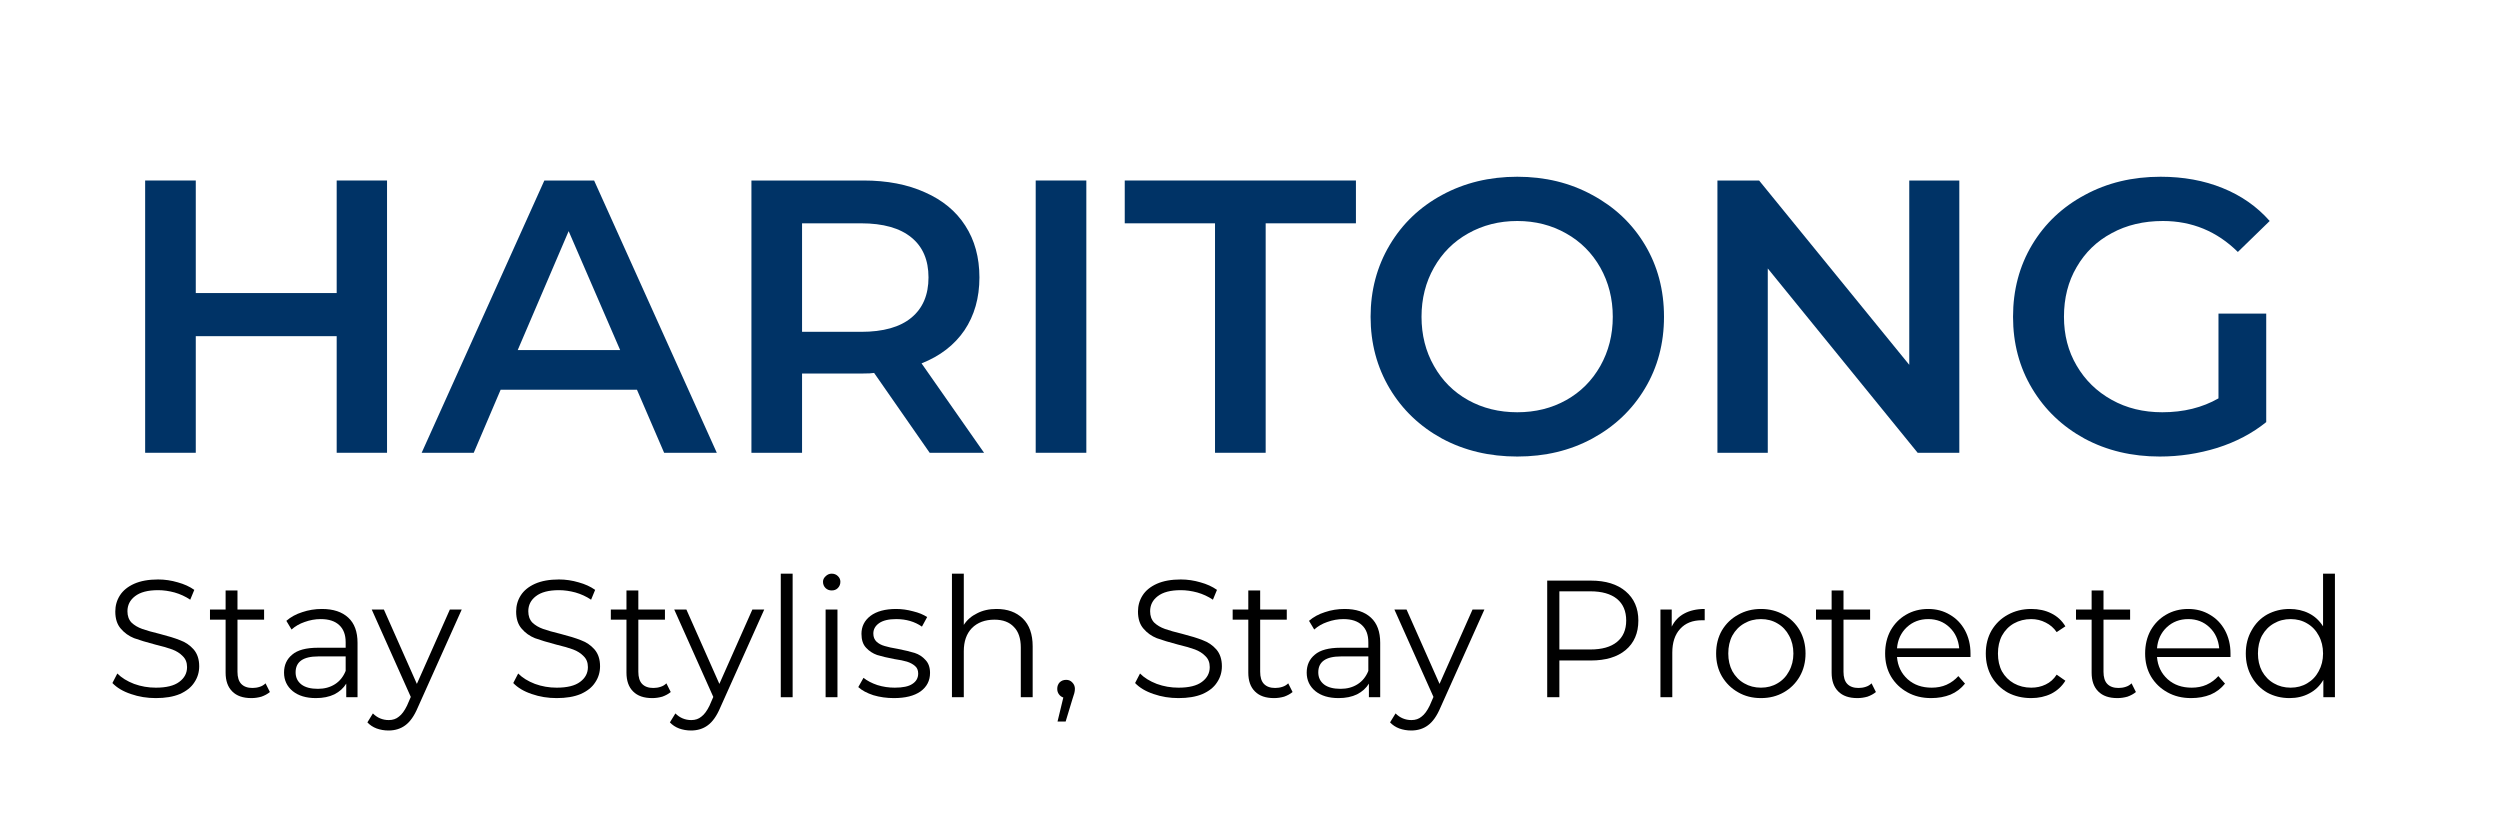
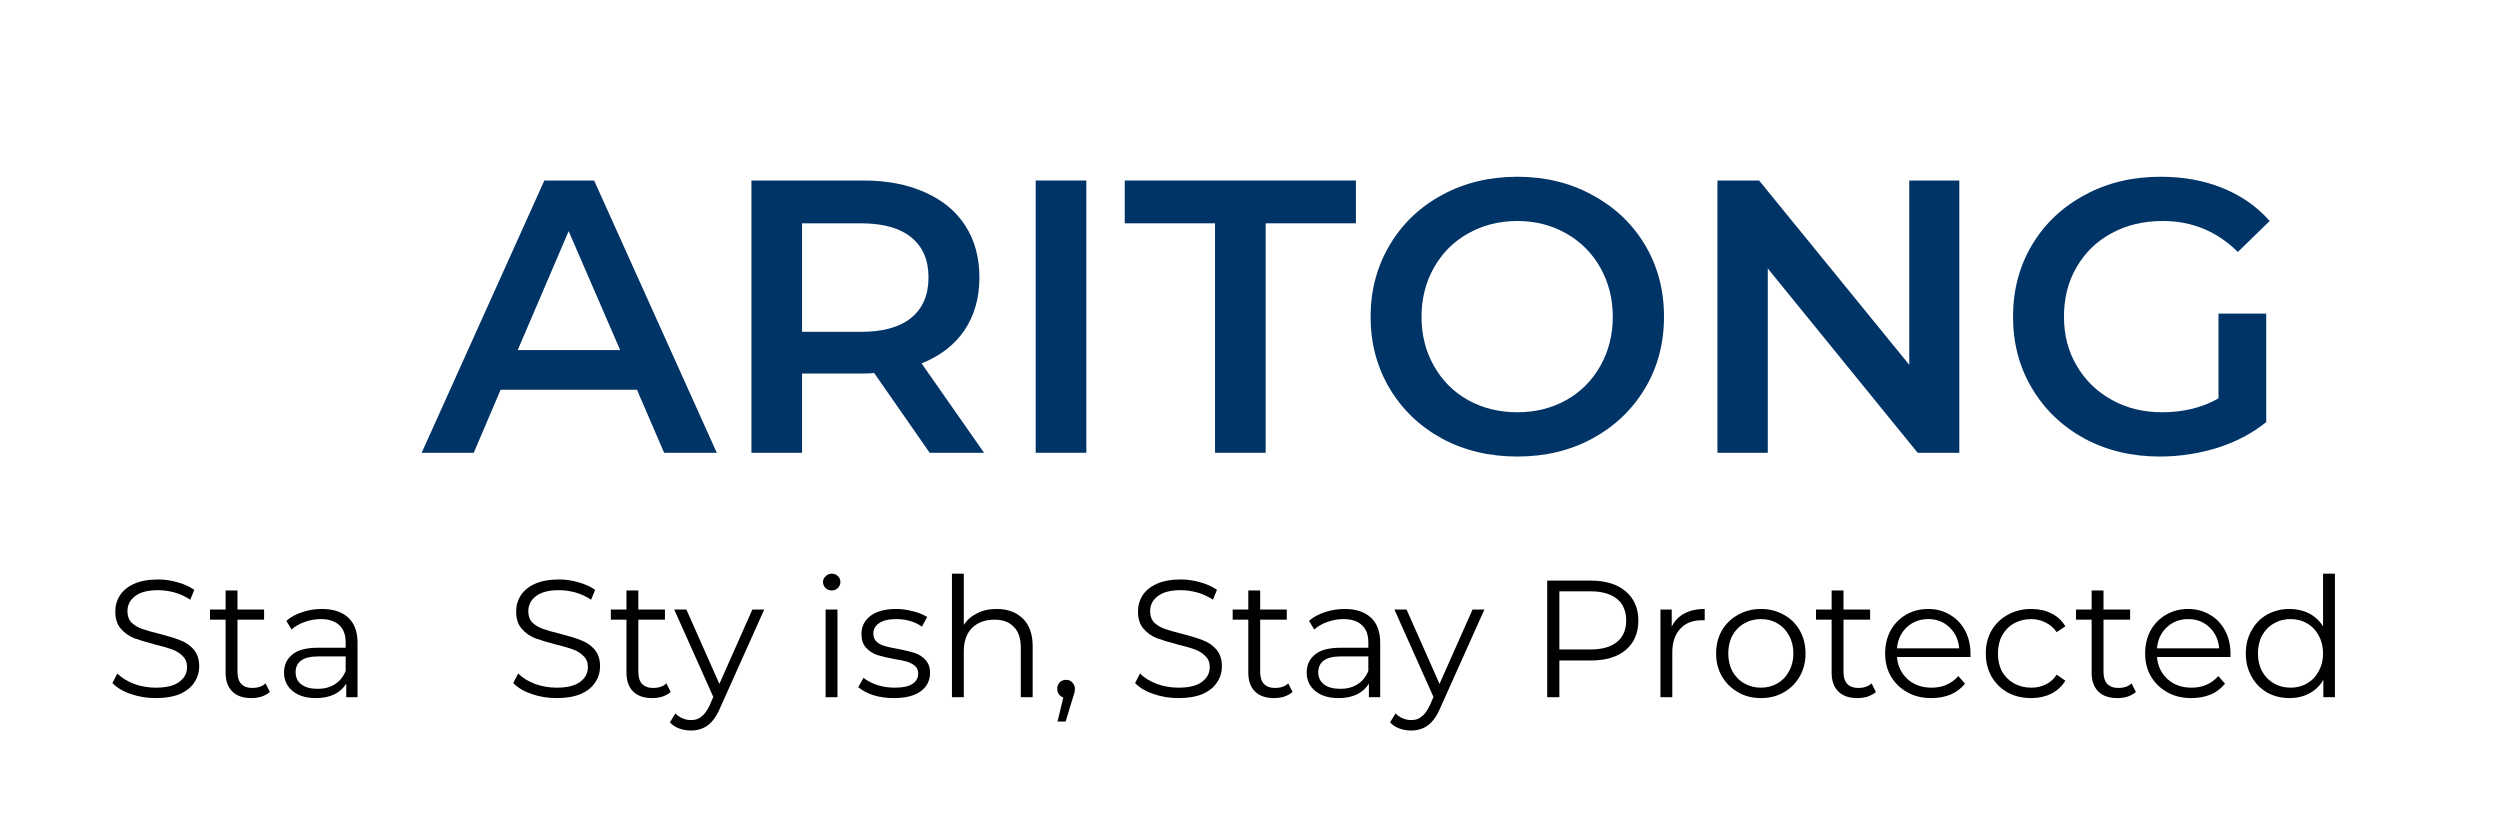
<svg xmlns="http://www.w3.org/2000/svg" width="180" zoomAndPan="magnify" viewBox="0 0 135 45" height="60" preserveAspectRatio="xMidYMid meet" version="1.0">
  <defs>
    <g />
  </defs>
  <rect x="-13.5" width="162" fill="#ffffff" y="-4.5" height="54" fill-opacity="1" />
  <rect x="-13.5" width="162" fill="#ffffff" y="-4.5" height="54" fill-opacity="1" />
  <g fill="#003366" fill-opacity="1">
    <g transform="translate(5.869, 24.45)">
      <g>
-         <path d="M 15.031 -14.703 L 15.031 0 L 12.312 0 L 12.312 -6.297 L 4.703 -6.297 L 4.703 0 L 1.969 0 L 1.969 -14.703 L 4.703 -14.703 L 4.703 -8.625 L 12.312 -8.625 L 12.312 -14.703 Z M 15.031 -14.703" />
-       </g>
+         </g>
    </g>
  </g>
  <g fill="#003366" fill-opacity="1">
    <g transform="translate(22.879, 24.45)">
      <g>
        <path d="M 11.516 -3.406 L 4.156 -3.406 L 2.703 0 L -0.109 0 L 6.516 -14.703 L 9.203 -14.703 L 15.828 0 L 12.984 0 Z M 10.609 -5.547 L 7.828 -11.969 L 5.078 -5.547 Z M 10.609 -5.547" />
      </g>
    </g>
  </g>
  <g fill="#003366" fill-opacity="1">
    <g transform="translate(38.608, 24.45)">
      <g>
        <path d="M 11.594 0 L 8.594 -4.312 C 8.469 -4.289 8.273 -4.281 8.016 -4.281 L 4.703 -4.281 L 4.703 0 L 1.969 0 L 1.969 -14.703 L 8.016 -14.703 C 9.297 -14.703 10.406 -14.488 11.344 -14.062 C 12.289 -13.645 13.016 -13.047 13.516 -12.266 C 14.023 -11.484 14.281 -10.551 14.281 -9.469 C 14.281 -8.363 14.008 -7.41 13.469 -6.609 C 12.926 -5.816 12.156 -5.223 11.156 -4.828 L 14.531 0 Z M 11.531 -9.469 C 11.531 -10.406 11.223 -11.125 10.609 -11.625 C 9.992 -12.133 9.086 -12.391 7.891 -12.391 L 4.703 -12.391 L 4.703 -6.531 L 7.891 -6.531 C 9.086 -6.531 9.992 -6.785 10.609 -7.297 C 11.223 -7.805 11.531 -8.531 11.531 -9.469 Z M 11.531 -9.469" />
      </g>
    </g>
  </g>
  <g fill="#003366" fill-opacity="1">
    <g transform="translate(53.959, 24.45)">
      <g>
        <path d="M 1.969 -14.703 L 4.703 -14.703 L 4.703 0 L 1.969 0 Z M 1.969 -14.703" />
      </g>
    </g>
  </g>
  <g fill="#003366" fill-opacity="1">
    <g transform="translate(60.658, 24.45)">
      <g>
        <path d="M 4.953 -12.391 L 0.078 -12.391 L 0.078 -14.703 L 12.562 -14.703 L 12.562 -12.391 L 7.688 -12.391 L 7.688 0 L 4.953 0 Z M 4.953 -12.391" />
      </g>
    </g>
  </g>
  <g fill="#003366" fill-opacity="1">
    <g transform="translate(73.09, 24.45)">
      <g>
        <path d="M 8.844 0.203 C 7.344 0.203 5.988 -0.117 4.781 -0.766 C 3.582 -1.422 2.641 -2.32 1.953 -3.469 C 1.266 -4.625 0.922 -5.914 0.922 -7.344 C 0.922 -8.77 1.266 -10.062 1.953 -11.219 C 2.641 -12.375 3.582 -13.273 4.781 -13.922 C 5.988 -14.578 7.344 -14.906 8.844 -14.906 C 10.344 -14.906 11.691 -14.578 12.891 -13.922 C 14.098 -13.273 15.047 -12.379 15.734 -11.234 C 16.422 -10.086 16.766 -8.789 16.766 -7.344 C 16.766 -5.906 16.422 -4.613 15.734 -3.469 C 15.047 -2.32 14.098 -1.422 12.891 -0.766 C 11.691 -0.117 10.344 0.203 8.844 0.203 Z M 8.844 -2.188 C 9.82 -2.188 10.703 -2.406 11.484 -2.844 C 12.266 -3.281 12.879 -3.895 13.328 -4.688 C 13.773 -5.477 14 -6.363 14 -7.344 C 14 -8.32 13.773 -9.207 13.328 -10 C 12.879 -10.789 12.266 -11.406 11.484 -11.844 C 10.703 -12.289 9.82 -12.516 8.844 -12.516 C 7.863 -12.516 6.977 -12.289 6.188 -11.844 C 5.406 -11.406 4.789 -10.789 4.344 -10 C 3.895 -9.207 3.672 -8.32 3.672 -7.344 C 3.672 -6.363 3.895 -5.477 4.344 -4.688 C 4.789 -3.895 5.406 -3.281 6.188 -2.844 C 6.977 -2.406 7.863 -2.188 8.844 -2.188 Z M 8.844 -2.188" />
      </g>
    </g>
  </g>
  <g fill="#003366" fill-opacity="1">
    <g transform="translate(90.772, 24.45)">
      <g>
        <path d="M 15.031 -14.703 L 15.031 0 L 12.781 0 L 4.688 -9.953 L 4.688 0 L 1.969 0 L 1.969 -14.703 L 4.219 -14.703 L 12.328 -4.75 L 12.328 -14.703 Z M 15.031 -14.703" />
      </g>
    </g>
  </g>
  <g fill="#003366" fill-opacity="1">
    <g transform="translate(107.782, 24.45)">
      <g>
        <path d="M 12.016 -7.516 L 14.594 -7.516 L 14.594 -1.656 C 13.844 -1.051 12.961 -0.586 11.953 -0.266 C 10.941 0.047 9.906 0.203 8.844 0.203 C 7.344 0.203 5.988 -0.117 4.781 -0.766 C 3.582 -1.422 2.641 -2.32 1.953 -3.469 C 1.266 -4.613 0.922 -5.906 0.922 -7.344 C 0.922 -8.789 1.266 -10.086 1.953 -11.234 C 2.641 -12.379 3.586 -13.273 4.797 -13.922 C 6.004 -14.578 7.367 -14.906 8.891 -14.906 C 10.117 -14.906 11.234 -14.703 12.234 -14.297 C 13.242 -13.891 14.094 -13.297 14.781 -12.516 L 13.062 -10.844 C 11.938 -11.957 10.586 -12.516 9.016 -12.516 C 7.973 -12.516 7.051 -12.297 6.25 -11.859 C 5.445 -11.43 4.816 -10.82 4.359 -10.031 C 3.898 -9.25 3.672 -8.352 3.672 -7.344 C 3.672 -6.363 3.898 -5.484 4.359 -4.703 C 4.816 -3.922 5.445 -3.305 6.25 -2.859 C 7.051 -2.41 7.961 -2.188 8.984 -2.188 C 10.129 -2.188 11.141 -2.438 12.016 -2.938 Z M 12.016 -7.516" />
      </g>
    </g>
  </g>
  <g fill="#000000" fill-opacity="1">
    <g transform="translate(5.648, 37.65)">
      <g>
        <path d="M 2.766 0.047 C 2.297 0.047 1.848 -0.023 1.422 -0.172 C 0.992 -0.316 0.66 -0.516 0.422 -0.766 L 0.688 -1.281 C 0.914 -1.051 1.219 -0.863 1.594 -0.719 C 1.969 -0.582 2.359 -0.516 2.766 -0.516 C 3.328 -0.516 3.75 -0.617 4.031 -0.828 C 4.312 -1.035 4.453 -1.301 4.453 -1.625 C 4.453 -1.875 4.375 -2.07 4.219 -2.219 C 4.07 -2.375 3.883 -2.492 3.656 -2.578 C 3.438 -2.66 3.129 -2.75 2.734 -2.844 C 2.266 -2.969 1.883 -3.082 1.594 -3.188 C 1.312 -3.301 1.07 -3.473 0.875 -3.703 C 0.676 -3.93 0.578 -4.238 0.578 -4.625 C 0.578 -4.945 0.66 -5.238 0.828 -5.5 C 0.992 -5.758 1.25 -5.969 1.594 -6.125 C 1.945 -6.281 2.379 -6.359 2.891 -6.359 C 3.254 -6.359 3.609 -6.305 3.953 -6.203 C 4.297 -6.109 4.594 -5.973 4.844 -5.797 L 4.625 -5.266 C 4.363 -5.441 4.082 -5.57 3.781 -5.656 C 3.477 -5.738 3.18 -5.781 2.891 -5.781 C 2.336 -5.781 1.922 -5.672 1.641 -5.453 C 1.367 -5.242 1.234 -4.973 1.234 -4.641 C 1.234 -4.391 1.305 -4.188 1.453 -4.031 C 1.609 -3.883 1.801 -3.77 2.031 -3.688 C 2.27 -3.602 2.582 -3.516 2.969 -3.422 C 3.426 -3.305 3.797 -3.191 4.078 -3.078 C 4.367 -2.973 4.613 -2.805 4.812 -2.578 C 5.008 -2.348 5.109 -2.047 5.109 -1.672 C 5.109 -1.348 5.02 -1.055 4.844 -0.797 C 4.676 -0.535 4.414 -0.328 4.062 -0.172 C 3.707 -0.023 3.273 0.047 2.766 0.047 Z M 2.766 0.047" />
      </g>
    </g>
  </g>
  <g fill="#000000" fill-opacity="1">
    <g transform="translate(11.183, 37.65)">
      <g>
        <path d="M 3.391 -0.281 C 3.266 -0.176 3.113 -0.094 2.938 -0.031 C 2.758 0.02 2.578 0.047 2.391 0.047 C 1.941 0.047 1.598 -0.07 1.359 -0.312 C 1.117 -0.551 1 -0.891 1 -1.328 L 1 -4.188 L 0.156 -4.188 L 0.156 -4.734 L 1 -4.734 L 1 -5.766 L 1.641 -5.766 L 1.641 -4.734 L 3.078 -4.734 L 3.078 -4.188 L 1.641 -4.188 L 1.641 -1.375 C 1.641 -1.082 1.707 -0.863 1.844 -0.719 C 1.988 -0.57 2.191 -0.5 2.453 -0.5 C 2.586 -0.5 2.719 -0.52 2.844 -0.562 C 2.969 -0.602 3.07 -0.664 3.156 -0.75 Z M 3.391 -0.281" />
      </g>
    </g>
  </g>
  <g fill="#000000" fill-opacity="1">
    <g transform="translate(14.838, 37.65)">
      <g>
        <path d="M 2.547 -4.766 C 3.16 -4.766 3.633 -4.609 3.969 -4.297 C 4.301 -3.992 4.469 -3.539 4.469 -2.938 L 4.469 0 L 3.859 0 L 3.859 -0.734 C 3.711 -0.492 3.5 -0.301 3.219 -0.156 C 2.938 -0.02 2.602 0.047 2.219 0.047 C 1.695 0.047 1.281 -0.078 0.969 -0.328 C 0.656 -0.586 0.5 -0.922 0.5 -1.328 C 0.5 -1.734 0.645 -2.055 0.938 -2.297 C 1.227 -2.547 1.691 -2.672 2.328 -2.672 L 3.828 -2.672 L 3.828 -2.969 C 3.828 -3.375 3.711 -3.68 3.484 -3.891 C 3.254 -4.109 2.922 -4.219 2.484 -4.219 C 2.18 -4.219 1.891 -4.164 1.609 -4.062 C 1.336 -3.969 1.102 -3.832 0.906 -3.656 L 0.625 -4.125 C 0.863 -4.332 1.148 -4.488 1.484 -4.594 C 1.816 -4.707 2.172 -4.766 2.547 -4.766 Z M 2.328 -0.453 C 2.68 -0.453 2.988 -0.535 3.25 -0.703 C 3.508 -0.867 3.703 -1.109 3.828 -1.422 L 3.828 -2.203 L 2.344 -2.203 C 1.531 -2.203 1.125 -1.914 1.125 -1.344 C 1.125 -1.07 1.227 -0.852 1.438 -0.688 C 1.645 -0.531 1.941 -0.453 2.328 -0.453 Z M 2.328 -0.453" />
      </g>
    </g>
  </g>
  <g fill="#000000" fill-opacity="1">
    <g transform="translate(20.058, 37.65)">
      <g>
+         </g>
+     </g>
+   </g>
+   <g fill="#000000" fill-opacity="1">
+     <g transform="translate(24.936, 37.65)">
+       <g />
+     </g>
+   </g>
+   <g fill="#000000" fill-opacity="1">
+     <g transform="translate(27.294, 37.65)">
+       <g>
+         <path d="M 2.766 0.047 C 2.297 0.047 1.848 -0.023 1.422 -0.172 C 0.992 -0.316 0.66 -0.516 0.422 -0.766 L 0.688 -1.281 C 0.914 -1.051 1.219 -0.863 1.594 -0.719 C 1.969 -0.582 2.359 -0.516 2.766 -0.516 C 3.328 -0.516 3.75 -0.617 4.031 -0.828 C 4.312 -1.035 4.453 -1.301 4.453 -1.625 C 4.453 -1.875 4.375 -2.07 4.219 -2.219 C 4.07 -2.375 3.883 -2.492 3.656 -2.578 C 3.438 -2.66 3.129 -2.75 2.734 -2.844 C 2.266 -2.969 1.883 -3.082 1.594 -3.188 C 1.312 -3.301 1.07 -3.473 0.875 -3.703 C 0.676 -3.93 0.578 -4.238 0.578 -4.625 C 0.578 -4.945 0.66 -5.238 0.828 -5.5 C 0.992 -5.758 1.25 -5.969 1.594 -6.125 C 1.945 -6.281 2.379 -6.359 2.891 -6.359 C 3.254 -6.359 3.609 -6.305 3.953 -6.203 C 4.297 -6.109 4.594 -5.973 4.844 -5.797 L 4.625 -5.266 C 4.363 -5.441 4.082 -5.57 3.781 -5.656 C 3.477 -5.738 3.18 -5.781 2.891 -5.781 C 2.336 -5.781 1.922 -5.672 1.641 -5.453 C 1.367 -5.242 1.234 -4.973 1.234 -4.641 C 1.234 -4.391 1.305 -4.188 1.453 -4.031 C 1.609 -3.883 1.801 -3.77 2.031 -3.688 C 2.27 -3.602 2.582 -3.516 2.969 -3.422 C 3.426 -3.305 3.797 -3.191 4.078 -3.078 C 4.367 -2.973 4.613 -2.805 4.812 -2.578 C 5.008 -2.348 5.109 -2.047 5.109 -1.672 C 5.109 -1.348 5.02 -1.055 4.844 -0.797 C 4.676 -0.535 4.414 -0.328 4.062 -0.172 C 3.707 -0.023 3.273 0.047 2.766 0.047 Z M 2.766 0.047" />
+       </g>
+     </g>
+   </g>
+   <g fill="#000000" fill-opacity="1">
+     <g transform="translate(32.829, 37.65)">
+       <g>
+         <path d="M 3.391 -0.281 C 3.266 -0.176 3.113 -0.094 2.938 -0.031 C 2.758 0.02 2.578 0.047 2.391 0.047 C 1.941 0.047 1.598 -0.07 1.359 -0.312 C 1.117 -0.551 1 -0.891 1 -1.328 L 1 -4.188 L 0.156 -4.188 L 0.156 -4.734 L 1 -4.734 L 1 -5.766 L 1.641 -5.766 L 1.641 -4.734 L 3.078 -4.734 L 3.078 -4.188 L 1.641 -4.188 L 1.641 -1.375 C 1.641 -1.082 1.707 -0.863 1.844 -0.719 C 1.988 -0.57 2.191 -0.5 2.453 -0.5 C 2.586 -0.5 2.719 -0.52 2.844 -0.562 C 2.969 -0.602 3.07 -0.664 3.156 -0.75 Z M 3.391 -0.281" />
+       </g>
+     </g>
+   </g>
+   <g fill="#000000" fill-opacity="1">
+     <g transform="translate(36.393, 37.65)">
+       <g>
        <path d="M 4.875 -4.734 L 2.5 0.562 C 2.312 1.008 2.086 1.328 1.828 1.516 C 1.578 1.703 1.273 1.797 0.922 1.797 C 0.691 1.797 0.477 1.758 0.281 1.688 C 0.082 1.613 -0.082 1.504 -0.219 1.359 L 0.078 0.875 C 0.316 1.113 0.602 1.234 0.938 1.234 C 1.156 1.234 1.336 1.172 1.484 1.047 C 1.641 0.93 1.785 0.734 1.922 0.453 L 2.125 -0.016 L 0.016 -4.734 L 0.672 -4.734 L 2.453 -0.719 L 4.234 -4.734 Z M 4.875 -4.734" />
      </g>
    </g>
  </g>
  <g fill="#000000" fill-opacity="1">
-     <g transform="translate(24.936, 37.65)">
-       <g />
-     </g>
-   </g>
-   <g fill="#000000" fill-opacity="1">
-     <g transform="translate(27.294, 37.65)">
+     <g transform="translate(41.271, 37.65)">
+       <g>
+         </g>
+     </g>
+   </g>
+   <g fill="#000000" fill-opacity="1">
+     <g transform="translate(43.692, 37.65)">
+       <g>
+         <path d="M 0.891 -4.734 L 1.531 -4.734 L 1.531 0 L 0.891 0 Z M 1.219 -5.766 C 1.094 -5.766 0.984 -5.805 0.891 -5.891 C 0.797 -5.984 0.75 -6.098 0.75 -6.234 C 0.75 -6.348 0.797 -6.445 0.891 -6.531 C 0.984 -6.625 1.094 -6.672 1.219 -6.672 C 1.352 -6.672 1.461 -6.629 1.547 -6.547 C 1.641 -6.461 1.688 -6.359 1.688 -6.234 C 1.688 -6.098 1.641 -5.984 1.547 -5.891 C 1.461 -5.805 1.352 -5.766 1.219 -5.766 Z M 1.219 -5.766" />
+       </g>
+     </g>
+   </g>
+   <g fill="#000000" fill-opacity="1">
+     <g transform="translate(46.113, 37.65)">
+       <g>
+         <path d="M 2.156 0.047 C 1.77 0.047 1.398 -0.004 1.047 -0.109 C 0.703 -0.223 0.43 -0.367 0.234 -0.547 L 0.516 -1.047 C 0.711 -0.891 0.961 -0.758 1.266 -0.656 C 1.566 -0.562 1.879 -0.516 2.203 -0.516 C 2.641 -0.516 2.957 -0.582 3.156 -0.719 C 3.363 -0.852 3.469 -1.039 3.469 -1.281 C 3.469 -1.457 3.41 -1.594 3.297 -1.688 C 3.18 -1.789 3.035 -1.867 2.859 -1.922 C 2.691 -1.973 2.461 -2.02 2.172 -2.062 C 1.797 -2.133 1.488 -2.207 1.25 -2.281 C 1.02 -2.363 0.82 -2.492 0.656 -2.672 C 0.488 -2.848 0.406 -3.098 0.406 -3.422 C 0.406 -3.816 0.566 -4.141 0.891 -4.391 C 1.223 -4.641 1.688 -4.766 2.281 -4.766 C 2.582 -4.766 2.883 -4.723 3.188 -4.641 C 3.5 -4.566 3.754 -4.461 3.953 -4.328 L 3.672 -3.812 C 3.285 -4.082 2.82 -4.219 2.281 -4.219 C 1.875 -4.219 1.566 -4.145 1.359 -4 C 1.148 -3.852 1.047 -3.664 1.047 -3.438 C 1.047 -3.258 1.102 -3.113 1.219 -3 C 1.332 -2.895 1.477 -2.816 1.656 -2.766 C 1.832 -2.711 2.07 -2.66 2.375 -2.609 C 2.75 -2.535 3.051 -2.461 3.281 -2.391 C 3.508 -2.316 3.703 -2.191 3.859 -2.016 C 4.023 -1.848 4.109 -1.613 4.109 -1.312 C 4.109 -0.895 3.938 -0.562 3.594 -0.312 C 3.25 -0.07 2.77 0.047 2.156 0.047 Z M 2.156 0.047" />
+       </g>
+     </g>
+   </g>
+   <g fill="#000000" fill-opacity="1">
+     <g transform="translate(50.514, 37.65)">
+       <g>
+         <path d="M 3.297 -4.766 C 3.891 -4.766 4.363 -4.594 4.719 -4.25 C 5.07 -3.906 5.25 -3.406 5.25 -2.75 L 5.25 0 L 4.609 0 L 4.609 -2.688 C 4.609 -3.176 4.484 -3.547 4.234 -3.797 C 3.992 -4.055 3.645 -4.188 3.188 -4.188 C 2.676 -4.188 2.27 -4.035 1.969 -3.734 C 1.676 -3.43 1.531 -3.016 1.531 -2.484 L 1.531 0 L 0.891 0 L 0.891 -6.672 L 1.531 -6.672 L 1.531 -3.906 C 1.707 -4.176 1.945 -4.383 2.25 -4.531 C 2.551 -4.688 2.898 -4.766 3.297 -4.766 Z M 3.297 -4.766" />
+       </g>
+     </g>
+   </g>
+   <g fill="#000000" fill-opacity="1">
+     <g transform="translate(56.607, 37.65)">
+       <g>
+         <path d="M 0.969 -0.938 C 1.102 -0.938 1.211 -0.891 1.297 -0.797 C 1.391 -0.703 1.438 -0.586 1.438 -0.453 C 1.438 -0.379 1.426 -0.301 1.406 -0.219 C 1.383 -0.133 1.352 -0.035 1.312 0.078 L 0.938 1.312 L 0.5 1.312 L 0.812 0.016 C 0.719 -0.016 0.641 -0.07 0.578 -0.156 C 0.516 -0.238 0.484 -0.336 0.484 -0.453 C 0.484 -0.586 0.523 -0.703 0.609 -0.797 C 0.703 -0.891 0.82 -0.938 0.969 -0.938 Z M 0.969 -0.938" />
+       </g>
+     </g>
+   </g>
+   <g fill="#000000" fill-opacity="1">
+     <g transform="translate(58.515, 37.65)">
+       <g />
+     </g>
+   </g>
+   <g fill="#000000" fill-opacity="1">
+     <g transform="translate(60.873, 37.65)">
      <g>
        <path d="M 2.766 0.047 C 2.297 0.047 1.848 -0.023 1.422 -0.172 C 0.992 -0.316 0.66 -0.516 0.422 -0.766 L 0.688 -1.281 C 0.914 -1.051 1.219 -0.863 1.594 -0.719 C 1.969 -0.582 2.359 -0.516 2.766 -0.516 C 3.328 -0.516 3.75 -0.617 4.031 -0.828 C 4.312 -1.035 4.453 -1.301 4.453 -1.625 C 4.453 -1.875 4.375 -2.07 4.219 -2.219 C 4.07 -2.375 3.883 -2.492 3.656 -2.578 C 3.438 -2.66 3.129 -2.75 2.734 -2.844 C 2.266 -2.969 1.883 -3.082 1.594 -3.188 C 1.312 -3.301 1.07 -3.473 0.875 -3.703 C 0.676 -3.93 0.578 -4.238 0.578 -4.625 C 0.578 -4.945 0.66 -5.238 0.828 -5.5 C 0.992 -5.758 1.25 -5.969 1.594 -6.125 C 1.945 -6.281 2.379 -6.359 2.891 -6.359 C 3.254 -6.359 3.609 -6.305 3.953 -6.203 C 4.297 -6.109 4.594 -5.973 4.844 -5.797 L 4.625 -5.266 C 4.363 -5.441 4.082 -5.57 3.781 -5.656 C 3.477 -5.738 3.18 -5.781 2.891 -5.781 C 2.336 -5.781 1.922 -5.672 1.641 -5.453 C 1.367 -5.242 1.234 -4.973 1.234 -4.641 C 1.234 -4.391 1.305 -4.188 1.453 -4.031 C 1.609 -3.883 1.801 -3.77 2.031 -3.688 C 2.27 -3.602 2.582 -3.516 2.969 -3.422 C 3.426 -3.305 3.797 -3.191 4.078 -3.078 C 4.367 -2.973 4.613 -2.805 4.812 -2.578 C 5.008 -2.348 5.109 -2.047 5.109 -1.672 C 5.109 -1.348 5.02 -1.055 4.844 -0.797 C 4.676 -0.535 4.414 -0.328 4.062 -0.172 C 3.707 -0.023 3.273 0.047 2.766 0.047 Z M 2.766 0.047" />
      </g>
    </g>
  </g>
  <g fill="#000000" fill-opacity="1">
-     <g transform="translate(32.829, 37.65)">
-       <g>
-         <path d="M 3.391 -0.281 C 3.266 -0.176 3.113 -0.094 2.938 -0.031 C 2.758 0.02 2.578 0.047 2.391 0.047 C 1.941 0.047 1.598 -0.07 1.359 -0.312 C 1.117 -0.551 1 -0.891 1 -1.328 L 1 -4.188 L 0.156 -4.188 L 0.156 -4.734 L 1 -4.734 L 1 -5.766 L 1.641 -5.766 L 1.641 -4.734 L 3.078 -4.734 L 3.078 -4.188 L 1.641 -4.188 L 1.641 -1.375 C 1.641 -1.082 1.707 -0.863 1.844 -0.719 C 1.988 -0.57 2.191 -0.5 2.453 -0.5 C 2.586 -0.5 2.719 -0.52 2.844 -0.562 C 2.969 -0.602 3.07 -0.664 3.156 -0.75 Z M 3.391 -0.281" />
-       </g>
-     </g>
-   </g>
-   <g fill="#000000" fill-opacity="1">
-     <g transform="translate(36.393, 37.65)">
+     <g transform="translate(66.408, 37.65)">
+       <g>
+         <path d="M 3.391 -0.281 C 3.266 -0.176 3.113 -0.094 2.938 -0.031 C 2.758 0.02 2.578 0.047 2.391 0.047 C 1.941 0.047 1.598 -0.07 1.359 -0.312 C 1.117 -0.551 1 -0.891 1 -1.328 L 1 -4.188 L 0.156 -4.188 L 0.156 -4.734 L 1 -4.734 L 1 -5.766 L 1.641 -5.766 L 1.641 -4.734 L 3.078 -4.734 L 3.078 -4.188 L 1.641 -4.188 L 1.641 -1.375 C 1.641 -1.082 1.707 -0.863 1.844 -0.719 C 1.988 -0.57 2.191 -0.5 2.453 -0.5 C 2.586 -0.5 2.719 -0.52 2.844 -0.562 C 2.969 -0.602 3.07 -0.664 3.156 -0.75 Z M 3.391 -0.281" />
+       </g>
+     </g>
+   </g>
+   <g fill="#000000" fill-opacity="1">
+     <g transform="translate(70.062, 37.65)">
+       <g>
+         <path d="M 2.547 -4.766 C 3.16 -4.766 3.633 -4.609 3.969 -4.297 C 4.301 -3.992 4.469 -3.539 4.469 -2.938 L 4.469 0 L 3.859 0 L 3.859 -0.734 C 3.711 -0.492 3.5 -0.301 3.219 -0.156 C 2.938 -0.02 2.602 0.047 2.219 0.047 C 1.695 0.047 1.281 -0.078 0.969 -0.328 C 0.656 -0.586 0.5 -0.922 0.5 -1.328 C 0.5 -1.734 0.645 -2.055 0.938 -2.297 C 1.227 -2.547 1.691 -2.672 2.328 -2.672 L 3.828 -2.672 L 3.828 -2.969 C 3.828 -3.375 3.711 -3.68 3.484 -3.891 C 3.254 -4.109 2.922 -4.219 2.484 -4.219 C 2.18 -4.219 1.891 -4.164 1.609 -4.062 C 1.336 -3.969 1.102 -3.832 0.906 -3.656 L 0.625 -4.125 C 0.863 -4.332 1.148 -4.488 1.484 -4.594 C 1.816 -4.707 2.172 -4.766 2.547 -4.766 Z M 2.328 -0.453 C 2.68 -0.453 2.988 -0.535 3.25 -0.703 C 3.508 -0.867 3.703 -1.109 3.828 -1.422 L 3.828 -2.203 L 2.344 -2.203 C 1.531 -2.203 1.125 -1.914 1.125 -1.344 C 1.125 -1.07 1.227 -0.852 1.438 -0.688 C 1.645 -0.531 1.941 -0.453 2.328 -0.453 Z M 2.328 -0.453" />
+       </g>
+     </g>
+   </g>
+   <g fill="#000000" fill-opacity="1">
+     <g transform="translate(75.282, 37.65)">
      <g>
        <path d="M 4.875 -4.734 L 2.5 0.562 C 2.312 1.008 2.086 1.328 1.828 1.516 C 1.578 1.703 1.273 1.797 0.922 1.797 C 0.691 1.797 0.477 1.758 0.281 1.688 C 0.082 1.613 -0.082 1.504 -0.219 1.359 L 0.078 0.875 C 0.316 1.113 0.602 1.234 0.938 1.234 C 1.156 1.234 1.336 1.172 1.484 1.047 C 1.641 0.93 1.785 0.734 1.922 0.453 L 2.125 -0.016 L 0.016 -4.734 L 0.672 -4.734 L 2.453 -0.719 L 4.234 -4.734 Z M 4.875 -4.734" />
      </g>
    </g>
  </g>
  <g fill="#000000" fill-opacity="1">
-     <g transform="translate(41.271, 37.65)">
-       <g>
-         <path d="M 0.891 -6.672 L 1.531 -6.672 L 1.531 0 L 0.891 0 Z M 0.891 -6.672" />
-       </g>
-     </g>
-   </g>
-   <g fill="#000000" fill-opacity="1">
-     <g transform="translate(43.692, 37.65)">
-       <g>
-         <path d="M 0.891 -4.734 L 1.531 -4.734 L 1.531 0 L 0.891 0 Z M 1.219 -5.766 C 1.094 -5.766 0.984 -5.805 0.891 -5.891 C 0.797 -5.984 0.75 -6.098 0.75 -6.234 C 0.75 -6.348 0.797 -6.445 0.891 -6.531 C 0.984 -6.625 1.094 -6.672 1.219 -6.672 C 1.352 -6.672 1.461 -6.629 1.547 -6.547 C 1.641 -6.461 1.688 -6.359 1.688 -6.234 C 1.688 -6.098 1.641 -5.984 1.547 -5.891 C 1.461 -5.805 1.352 -5.766 1.219 -5.766 Z M 1.219 -5.766" />
-       </g>
-     </g>
-   </g>
-   <g fill="#000000" fill-opacity="1">
-     <g transform="translate(46.113, 37.65)">
-       <g>
-         <path d="M 2.156 0.047 C 1.77 0.047 1.398 -0.004 1.047 -0.109 C 0.703 -0.223 0.43 -0.367 0.234 -0.547 L 0.516 -1.047 C 0.711 -0.891 0.961 -0.758 1.266 -0.656 C 1.566 -0.562 1.879 -0.516 2.203 -0.516 C 2.641 -0.516 2.957 -0.582 3.156 -0.719 C 3.363 -0.852 3.469 -1.039 3.469 -1.281 C 3.469 -1.457 3.41 -1.594 3.297 -1.688 C 3.18 -1.789 3.035 -1.867 2.859 -1.922 C 2.691 -1.973 2.461 -2.02 2.172 -2.062 C 1.797 -2.133 1.488 -2.207 1.25 -2.281 C 1.02 -2.363 0.82 -2.492 0.656 -2.672 C 0.488 -2.848 0.406 -3.098 0.406 -3.422 C 0.406 -3.816 0.566 -4.141 0.891 -4.391 C 1.223 -4.641 1.688 -4.766 2.281 -4.766 C 2.582 -4.766 2.883 -4.723 3.188 -4.641 C 3.5 -4.566 3.754 -4.461 3.953 -4.328 L 3.672 -3.812 C 3.285 -4.082 2.82 -4.219 2.281 -4.219 C 1.875 -4.219 1.566 -4.145 1.359 -4 C 1.148 -3.852 1.047 -3.664 1.047 -3.438 C 1.047 -3.258 1.102 -3.113 1.219 -3 C 1.332 -2.895 1.477 -2.816 1.656 -2.766 C 1.832 -2.711 2.07 -2.66 2.375 -2.609 C 2.75 -2.535 3.051 -2.461 3.281 -2.391 C 3.508 -2.316 3.703 -2.191 3.859 -2.016 C 4.023 -1.848 4.109 -1.613 4.109 -1.312 C 4.109 -0.895 3.938 -0.562 3.594 -0.312 C 3.25 -0.07 2.77 0.047 2.156 0.047 Z M 2.156 0.047" />
-       </g>
-     </g>
-   </g>
-   <g fill="#000000" fill-opacity="1">
-     <g transform="translate(50.514, 37.65)">
-       <g>
-         <path d="M 3.297 -4.766 C 3.891 -4.766 4.363 -4.594 4.719 -4.25 C 5.07 -3.906 5.25 -3.406 5.25 -2.75 L 5.25 0 L 4.609 0 L 4.609 -2.688 C 4.609 -3.176 4.484 -3.547 4.234 -3.797 C 3.992 -4.055 3.645 -4.188 3.188 -4.188 C 2.676 -4.188 2.27 -4.035 1.969 -3.734 C 1.676 -3.43 1.531 -3.016 1.531 -2.484 L 1.531 0 L 0.891 0 L 0.891 -6.672 L 1.531 -6.672 L 1.531 -3.906 C 1.707 -4.176 1.945 -4.383 2.25 -4.531 C 2.551 -4.688 2.898 -4.766 3.297 -4.766 Z M 3.297 -4.766" />
-       </g>
-     </g>
-   </g>
-   <g fill="#000000" fill-opacity="1">
-     <g transform="translate(56.607, 37.65)">
-       <g>
-         <path d="M 0.969 -0.938 C 1.102 -0.938 1.211 -0.891 1.297 -0.797 C 1.391 -0.703 1.438 -0.586 1.438 -0.453 C 1.438 -0.379 1.426 -0.301 1.406 -0.219 C 1.383 -0.133 1.352 -0.035 1.312 0.078 L 0.938 1.312 L 0.5 1.312 L 0.812 0.016 C 0.719 -0.016 0.641 -0.07 0.578 -0.156 C 0.516 -0.238 0.484 -0.336 0.484 -0.453 C 0.484 -0.586 0.523 -0.703 0.609 -0.797 C 0.703 -0.891 0.82 -0.938 0.969 -0.938 Z M 0.969 -0.938" />
-       </g>
-     </g>
-   </g>
-   <g fill="#000000" fill-opacity="1">
-     <g transform="translate(58.515, 37.65)">
-       <g />
-     </g>
-   </g>
-   <g fill="#000000" fill-opacity="1">
-     <g transform="translate(60.873, 37.65)">
-       <g>
-         <path d="M 2.766 0.047 C 2.297 0.047 1.848 -0.023 1.422 -0.172 C 0.992 -0.316 0.66 -0.516 0.422 -0.766 L 0.688 -1.281 C 0.914 -1.051 1.219 -0.863 1.594 -0.719 C 1.969 -0.582 2.359 -0.516 2.766 -0.516 C 3.328 -0.516 3.75 -0.617 4.031 -0.828 C 4.312 -1.035 4.453 -1.301 4.453 -1.625 C 4.453 -1.875 4.375 -2.07 4.219 -2.219 C 4.07 -2.375 3.883 -2.492 3.656 -2.578 C 3.438 -2.66 3.129 -2.75 2.734 -2.844 C 2.266 -2.969 1.883 -3.082 1.594 -3.188 C 1.312 -3.301 1.07 -3.473 0.875 -3.703 C 0.676 -3.93 0.578 -4.238 0.578 -4.625 C 0.578 -4.945 0.66 -5.238 0.828 -5.5 C 0.992 -5.758 1.25 -5.969 1.594 -6.125 C 1.945 -6.281 2.379 -6.359 2.891 -6.359 C 3.254 -6.359 3.609 -6.305 3.953 -6.203 C 4.297 -6.109 4.594 -5.973 4.844 -5.797 L 4.625 -5.266 C 4.363 -5.441 4.082 -5.57 3.781 -5.656 C 3.477 -5.738 3.18 -5.781 2.891 -5.781 C 2.336 -5.781 1.922 -5.672 1.641 -5.453 C 1.367 -5.242 1.234 -4.973 1.234 -4.641 C 1.234 -4.391 1.305 -4.188 1.453 -4.031 C 1.609 -3.883 1.801 -3.77 2.031 -3.688 C 2.27 -3.602 2.582 -3.516 2.969 -3.422 C 3.426 -3.305 3.797 -3.191 4.078 -3.078 C 4.367 -2.973 4.613 -2.805 4.812 -2.578 C 5.008 -2.348 5.109 -2.047 5.109 -1.672 C 5.109 -1.348 5.02 -1.055 4.844 -0.797 C 4.676 -0.535 4.414 -0.328 4.062 -0.172 C 3.707 -0.023 3.273 0.047 2.766 0.047 Z M 2.766 0.047" />
-       </g>
-     </g>
-   </g>
-   <g fill="#000000" fill-opacity="1">
-     <g transform="translate(66.408, 37.65)">
-       <g>
-         <path d="M 3.391 -0.281 C 3.266 -0.176 3.113 -0.094 2.938 -0.031 C 2.758 0.02 2.578 0.047 2.391 0.047 C 1.941 0.047 1.598 -0.07 1.359 -0.312 C 1.117 -0.551 1 -0.891 1 -1.328 L 1 -4.188 L 0.156 -4.188 L 0.156 -4.734 L 1 -4.734 L 1 -5.766 L 1.641 -5.766 L 1.641 -4.734 L 3.078 -4.734 L 3.078 -4.188 L 1.641 -4.188 L 1.641 -1.375 C 1.641 -1.082 1.707 -0.863 1.844 -0.719 C 1.988 -0.57 2.191 -0.5 2.453 -0.5 C 2.586 -0.5 2.719 -0.52 2.844 -0.562 C 2.969 -0.602 3.07 -0.664 3.156 -0.75 Z M 3.391 -0.281" />
-       </g>
-     </g>
-   </g>
-   <g fill="#000000" fill-opacity="1">
-     <g transform="translate(70.062, 37.65)">
-       <g>
-         <path d="M 2.547 -4.766 C 3.16 -4.766 3.633 -4.609 3.969 -4.297 C 4.301 -3.992 4.469 -3.539 4.469 -2.938 L 4.469 0 L 3.859 0 L 3.859 -0.734 C 3.711 -0.492 3.5 -0.301 3.219 -0.156 C 2.938 -0.02 2.602 0.047 2.219 0.047 C 1.695 0.047 1.281 -0.078 0.969 -0.328 C 0.656 -0.586 0.5 -0.922 0.5 -1.328 C 0.5 -1.734 0.645 -2.055 0.938 -2.297 C 1.227 -2.547 1.691 -2.672 2.328 -2.672 L 3.828 -2.672 L 3.828 -2.969 C 3.828 -3.375 3.711 -3.68 3.484 -3.891 C 3.254 -4.109 2.922 -4.219 2.484 -4.219 C 2.18 -4.219 1.891 -4.164 1.609 -4.062 C 1.336 -3.969 1.102 -3.832 0.906 -3.656 L 0.625 -4.125 C 0.863 -4.332 1.148 -4.488 1.484 -4.594 C 1.816 -4.707 2.172 -4.766 2.547 -4.766 Z M 2.328 -0.453 C 2.68 -0.453 2.988 -0.535 3.25 -0.703 C 3.508 -0.867 3.703 -1.109 3.828 -1.422 L 3.828 -2.203 L 2.344 -2.203 C 1.531 -2.203 1.125 -1.914 1.125 -1.344 C 1.125 -1.07 1.227 -0.852 1.438 -0.688 C 1.645 -0.531 1.941 -0.453 2.328 -0.453 Z M 2.328 -0.453" />
-       </g>
-     </g>
-   </g>
-   <g fill="#000000" fill-opacity="1">
-     <g transform="translate(75.282, 37.65)">
-       <g>
-         <path d="M 4.875 -4.734 L 2.5 0.562 C 2.312 1.008 2.086 1.328 1.828 1.516 C 1.578 1.703 1.273 1.797 0.922 1.797 C 0.691 1.797 0.477 1.758 0.281 1.688 C 0.082 1.613 -0.082 1.504 -0.219 1.359 L 0.078 0.875 C 0.316 1.113 0.602 1.234 0.938 1.234 C 1.156 1.234 1.336 1.172 1.484 1.047 C 1.641 0.93 1.785 0.734 1.922 0.453 L 2.125 -0.016 L 0.016 -4.734 L 0.672 -4.734 L 2.453 -0.719 L 4.234 -4.734 Z M 4.875 -4.734" />
-       </g>
-     </g>
-   </g>
-   <g fill="#000000" fill-opacity="1">
    <g transform="translate(80.16, 37.65)">
      <g />
    </g>
  </g>
  <g fill="#000000" fill-opacity="1">
    <g transform="translate(82.518, 37.65)">
      <g>
        <path d="M 3.391 -6.297 C 4.191 -6.297 4.816 -6.102 5.266 -5.719 C 5.723 -5.332 5.953 -4.805 5.953 -4.141 C 5.953 -3.461 5.723 -2.93 5.266 -2.547 C 4.816 -2.172 4.191 -1.984 3.391 -1.984 L 1.688 -1.984 L 1.688 0 L 1.031 0 L 1.031 -6.297 Z M 3.359 -2.578 C 3.984 -2.578 4.461 -2.711 4.797 -2.984 C 5.129 -3.254 5.297 -3.641 5.297 -4.141 C 5.297 -4.648 5.129 -5.039 4.797 -5.312 C 4.461 -5.582 3.984 -5.719 3.359 -5.719 L 1.688 -5.719 L 1.688 -2.578 Z M 3.359 -2.578" />
      </g>
    </g>
  </g>
  <g fill="#000000" fill-opacity="1">
    <g transform="translate(88.773, 37.65)">
      <g>
        <path d="M 1.5 -3.812 C 1.656 -4.125 1.879 -4.359 2.172 -4.516 C 2.473 -4.68 2.844 -4.766 3.281 -4.766 L 3.281 -4.156 L 3.125 -4.156 C 2.625 -4.156 2.234 -4 1.953 -3.688 C 1.672 -3.383 1.531 -2.957 1.531 -2.406 L 1.531 0 L 0.891 0 L 0.891 -4.734 L 1.5 -4.734 Z M 1.5 -3.812" />
      </g>
    </g>
  </g>
  <g fill="#000000" fill-opacity="1">
    <g transform="translate(92.265, 37.65)">
      <g>
        <path d="M 2.828 0.047 C 2.367 0.047 1.957 -0.055 1.594 -0.266 C 1.227 -0.473 0.938 -0.758 0.719 -1.125 C 0.508 -1.488 0.406 -1.898 0.406 -2.359 C 0.406 -2.828 0.508 -3.242 0.719 -3.609 C 0.938 -3.973 1.227 -4.254 1.594 -4.453 C 1.957 -4.66 2.367 -4.766 2.828 -4.766 C 3.285 -4.766 3.695 -4.66 4.062 -4.453 C 4.426 -4.254 4.711 -3.973 4.922 -3.609 C 5.129 -3.242 5.234 -2.828 5.234 -2.359 C 5.234 -1.898 5.129 -1.488 4.922 -1.125 C 4.711 -0.758 4.426 -0.473 4.062 -0.266 C 3.695 -0.055 3.285 0.047 2.828 0.047 Z M 2.828 -0.516 C 3.16 -0.516 3.457 -0.594 3.719 -0.75 C 3.988 -0.906 4.195 -1.125 4.344 -1.406 C 4.5 -1.688 4.578 -2.004 4.578 -2.359 C 4.578 -2.723 4.5 -3.047 4.344 -3.328 C 4.195 -3.609 3.988 -3.828 3.719 -3.984 C 3.457 -4.141 3.16 -4.219 2.828 -4.219 C 2.492 -4.219 2.191 -4.141 1.922 -3.984 C 1.648 -3.828 1.438 -3.609 1.281 -3.328 C 1.133 -3.047 1.062 -2.723 1.062 -2.359 C 1.062 -2.004 1.133 -1.688 1.281 -1.406 C 1.438 -1.125 1.648 -0.906 1.922 -0.75 C 2.191 -0.594 2.492 -0.516 2.828 -0.516 Z M 2.828 -0.516" />
      </g>
    </g>
  </g>
  <g fill="#000000" fill-opacity="1">
    <g transform="translate(97.908, 37.65)">
      <g>
        <path d="M 3.391 -0.281 C 3.266 -0.176 3.113 -0.094 2.938 -0.031 C 2.758 0.02 2.578 0.047 2.391 0.047 C 1.941 0.047 1.598 -0.07 1.359 -0.312 C 1.117 -0.551 1 -0.891 1 -1.328 L 1 -4.188 L 0.156 -4.188 L 0.156 -4.734 L 1 -4.734 L 1 -5.766 L 1.641 -5.766 L 1.641 -4.734 L 3.078 -4.734 L 3.078 -4.188 L 1.641 -4.188 L 1.641 -1.375 C 1.641 -1.082 1.707 -0.863 1.844 -0.719 C 1.988 -0.57 2.191 -0.5 2.453 -0.5 C 2.586 -0.5 2.719 -0.52 2.844 -0.562 C 2.969 -0.602 3.07 -0.664 3.156 -0.75 Z M 3.391 -0.281" />
      </g>
    </g>
  </g>
  <g fill="#000000" fill-opacity="1">
    <g transform="translate(101.391, 37.65)">
      <g>
        <path d="M 5.016 -2.172 L 1.047 -2.172 C 1.086 -1.68 1.281 -1.281 1.625 -0.969 C 1.969 -0.664 2.398 -0.516 2.922 -0.516 C 3.211 -0.516 3.477 -0.566 3.719 -0.672 C 3.969 -0.785 4.18 -0.941 4.359 -1.141 L 4.719 -0.734 C 4.508 -0.473 4.25 -0.273 3.938 -0.141 C 3.625 -0.016 3.273 0.047 2.891 0.047 C 2.41 0.047 1.984 -0.055 1.609 -0.266 C 1.234 -0.473 0.938 -0.758 0.719 -1.125 C 0.508 -1.488 0.406 -1.898 0.406 -2.359 C 0.406 -2.828 0.504 -3.242 0.703 -3.609 C 0.91 -3.973 1.188 -4.254 1.531 -4.453 C 1.883 -4.66 2.285 -4.766 2.734 -4.766 C 3.172 -4.766 3.562 -4.66 3.906 -4.453 C 4.25 -4.254 4.52 -3.973 4.719 -3.609 C 4.914 -3.242 5.016 -2.828 5.016 -2.359 Z M 2.734 -4.219 C 2.273 -4.219 1.891 -4.07 1.578 -3.781 C 1.266 -3.488 1.086 -3.109 1.047 -2.641 L 4.406 -2.641 C 4.363 -3.109 4.188 -3.488 3.875 -3.781 C 3.57 -4.07 3.191 -4.219 2.734 -4.219 Z M 2.734 -4.219" />
      </g>
    </g>
  </g>
  <g fill="#000000" fill-opacity="1">
    <g transform="translate(106.827, 37.65)">
      <g>
        <path d="M 2.859 0.047 C 2.391 0.047 1.969 -0.051 1.594 -0.25 C 1.227 -0.457 0.938 -0.742 0.719 -1.109 C 0.508 -1.484 0.406 -1.898 0.406 -2.359 C 0.406 -2.828 0.508 -3.242 0.719 -3.609 C 0.938 -3.973 1.227 -4.254 1.594 -4.453 C 1.969 -4.66 2.391 -4.766 2.859 -4.766 C 3.266 -4.766 3.625 -4.688 3.938 -4.531 C 4.258 -4.375 4.516 -4.141 4.703 -3.828 L 4.234 -3.516 C 4.078 -3.742 3.879 -3.914 3.641 -4.031 C 3.398 -4.156 3.141 -4.219 2.859 -4.219 C 2.516 -4.219 2.203 -4.141 1.922 -3.984 C 1.648 -3.828 1.438 -3.609 1.281 -3.328 C 1.133 -3.047 1.062 -2.723 1.062 -2.359 C 1.062 -1.992 1.133 -1.672 1.281 -1.391 C 1.438 -1.117 1.648 -0.906 1.922 -0.75 C 2.203 -0.594 2.516 -0.516 2.859 -0.516 C 3.141 -0.516 3.398 -0.57 3.641 -0.688 C 3.879 -0.801 4.078 -0.977 4.234 -1.219 L 4.703 -0.891 C 4.516 -0.586 4.258 -0.352 3.938 -0.188 C 3.613 -0.031 3.254 0.047 2.859 0.047 Z M 2.859 0.047" />
      </g>
    </g>
  </g>
  <g fill="#000000" fill-opacity="1">
    <g transform="translate(111.948, 37.65)">
      <g>
        <path d="M 3.391 -0.281 C 3.266 -0.176 3.113 -0.094 2.938 -0.031 C 2.758 0.02 2.578 0.047 2.391 0.047 C 1.941 0.047 1.598 -0.07 1.359 -0.312 C 1.117 -0.551 1 -0.891 1 -1.328 L 1 -4.188 L 0.156 -4.188 L 0.156 -4.734 L 1 -4.734 L 1 -5.766 L 1.641 -5.766 L 1.641 -4.734 L 3.078 -4.734 L 3.078 -4.188 L 1.641 -4.188 L 1.641 -1.375 C 1.641 -1.082 1.707 -0.863 1.844 -0.719 C 1.988 -0.57 2.191 -0.5 2.453 -0.5 C 2.586 -0.5 2.719 -0.52 2.844 -0.562 C 2.969 -0.602 3.07 -0.664 3.156 -0.75 Z M 3.391 -0.281" />
      </g>
    </g>
  </g>
  <g fill="#000000" fill-opacity="1">
    <g transform="translate(115.431, 37.65)">
      <g>
        <path d="M 5.016 -2.172 L 1.047 -2.172 C 1.086 -1.68 1.281 -1.281 1.625 -0.969 C 1.969 -0.664 2.398 -0.516 2.922 -0.516 C 3.211 -0.516 3.477 -0.566 3.719 -0.672 C 3.969 -0.785 4.18 -0.941 4.359 -1.141 L 4.719 -0.734 C 4.508 -0.473 4.25 -0.273 3.938 -0.141 C 3.625 -0.016 3.273 0.047 2.891 0.047 C 2.41 0.047 1.984 -0.055 1.609 -0.266 C 1.234 -0.473 0.938 -0.758 0.719 -1.125 C 0.508 -1.488 0.406 -1.898 0.406 -2.359 C 0.406 -2.828 0.504 -3.242 0.703 -3.609 C 0.91 -3.973 1.188 -4.254 1.531 -4.453 C 1.883 -4.66 2.285 -4.766 2.734 -4.766 C 3.172 -4.766 3.562 -4.66 3.906 -4.453 C 4.25 -4.254 4.52 -3.973 4.719 -3.609 C 4.914 -3.242 5.016 -2.828 5.016 -2.359 Z M 2.734 -4.219 C 2.273 -4.219 1.891 -4.07 1.578 -3.781 C 1.266 -3.488 1.086 -3.109 1.047 -2.641 L 4.406 -2.641 C 4.363 -3.109 4.188 -3.488 3.875 -3.781 C 3.57 -4.07 3.191 -4.219 2.734 -4.219 Z M 2.734 -4.219" />
      </g>
    </g>
  </g>
  <g fill="#000000" fill-opacity="1">
    <g transform="translate(120.867, 37.65)">
      <g>
        <path d="M 5.219 -6.672 L 5.219 0 L 4.594 0 L 4.594 -0.938 C 4.406 -0.613 4.148 -0.367 3.828 -0.203 C 3.516 -0.035 3.16 0.047 2.766 0.047 C 2.328 0.047 1.926 -0.051 1.562 -0.25 C 1.207 -0.457 0.926 -0.742 0.719 -1.109 C 0.508 -1.484 0.406 -1.898 0.406 -2.359 C 0.406 -2.828 0.508 -3.242 0.719 -3.609 C 0.926 -3.984 1.207 -4.27 1.562 -4.469 C 1.926 -4.664 2.328 -4.766 2.766 -4.766 C 3.148 -4.766 3.5 -4.688 3.812 -4.531 C 4.125 -4.375 4.379 -4.141 4.578 -3.828 L 4.578 -6.672 Z M 2.828 -0.516 C 3.16 -0.516 3.457 -0.594 3.719 -0.75 C 3.988 -0.906 4.195 -1.125 4.344 -1.406 C 4.5 -1.688 4.578 -2.004 4.578 -2.359 C 4.578 -2.723 4.5 -3.047 4.344 -3.328 C 4.195 -3.609 3.988 -3.828 3.719 -3.984 C 3.457 -4.141 3.16 -4.219 2.828 -4.219 C 2.492 -4.219 2.191 -4.141 1.922 -3.984 C 1.648 -3.828 1.438 -3.609 1.281 -3.328 C 1.133 -3.047 1.062 -2.723 1.062 -2.359 C 1.062 -2.004 1.133 -1.688 1.281 -1.406 C 1.438 -1.125 1.648 -0.906 1.922 -0.75 C 2.191 -0.594 2.492 -0.516 2.828 -0.516 Z M 2.828 -0.516" />
      </g>
    </g>
  </g>
  <g fill="#000000" fill-opacity="1">
    <g transform="translate(126.973, 37.65)">
      <g />
    </g>
  </g>
</svg>